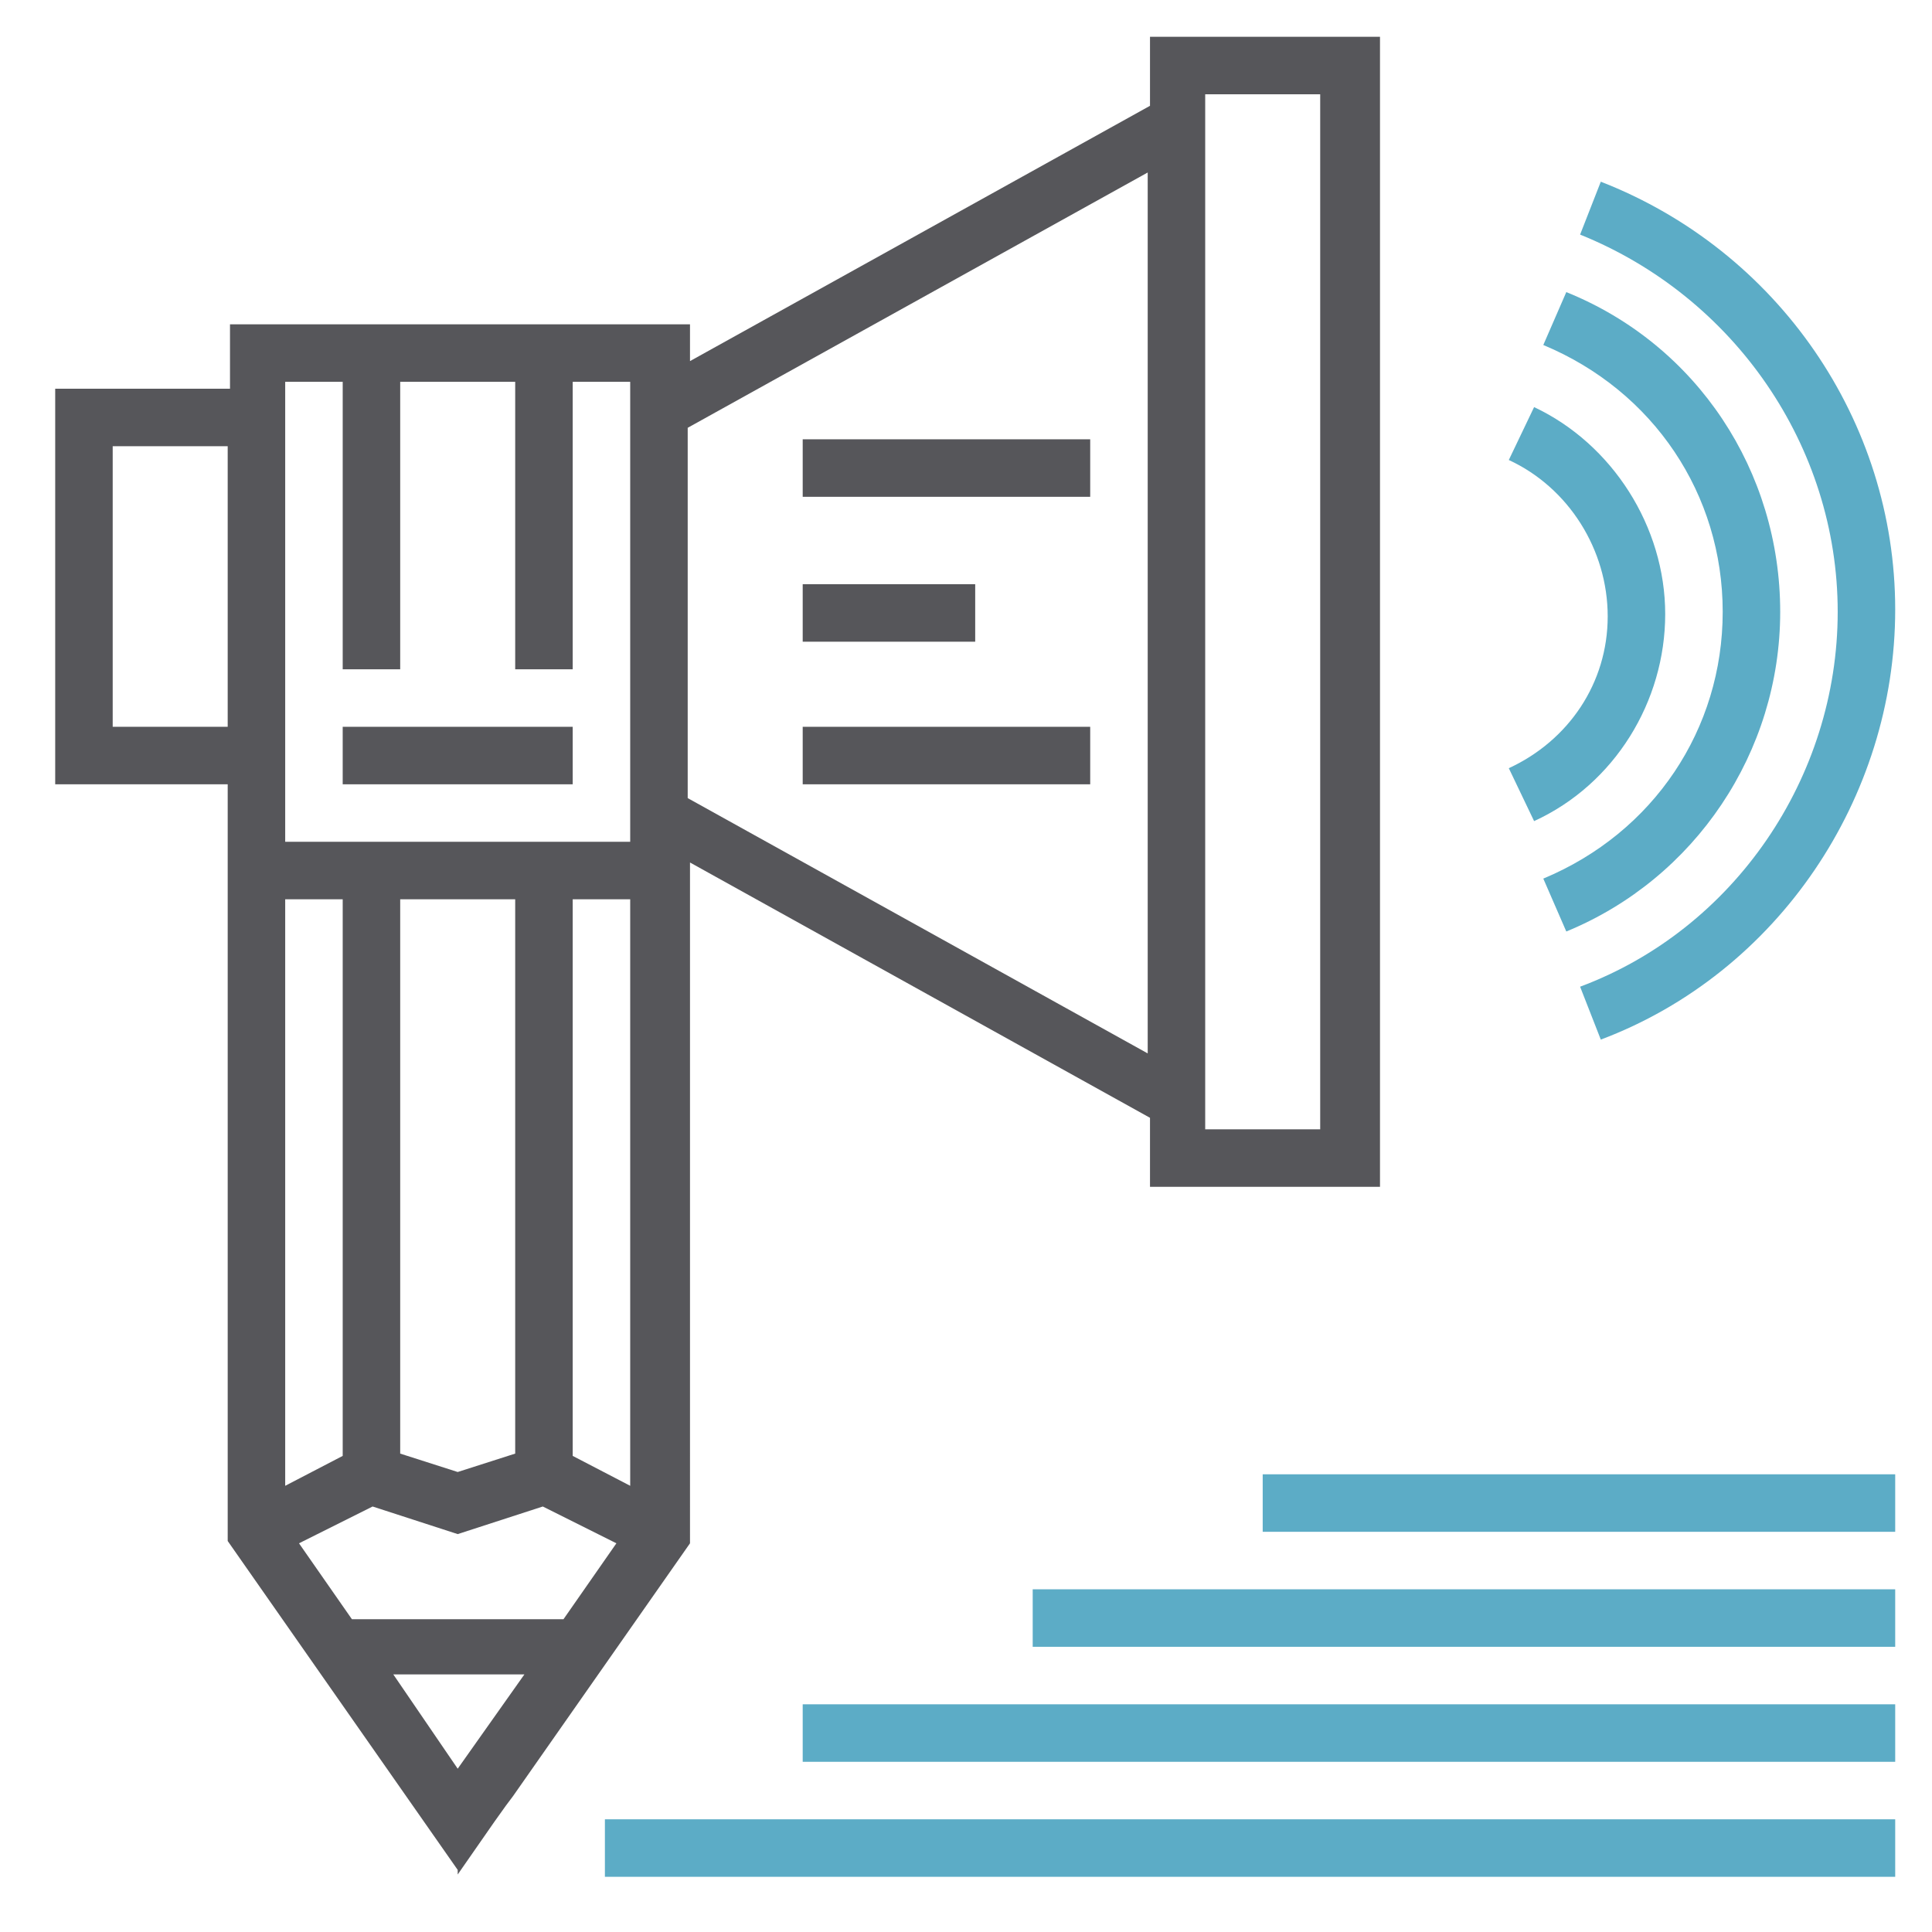
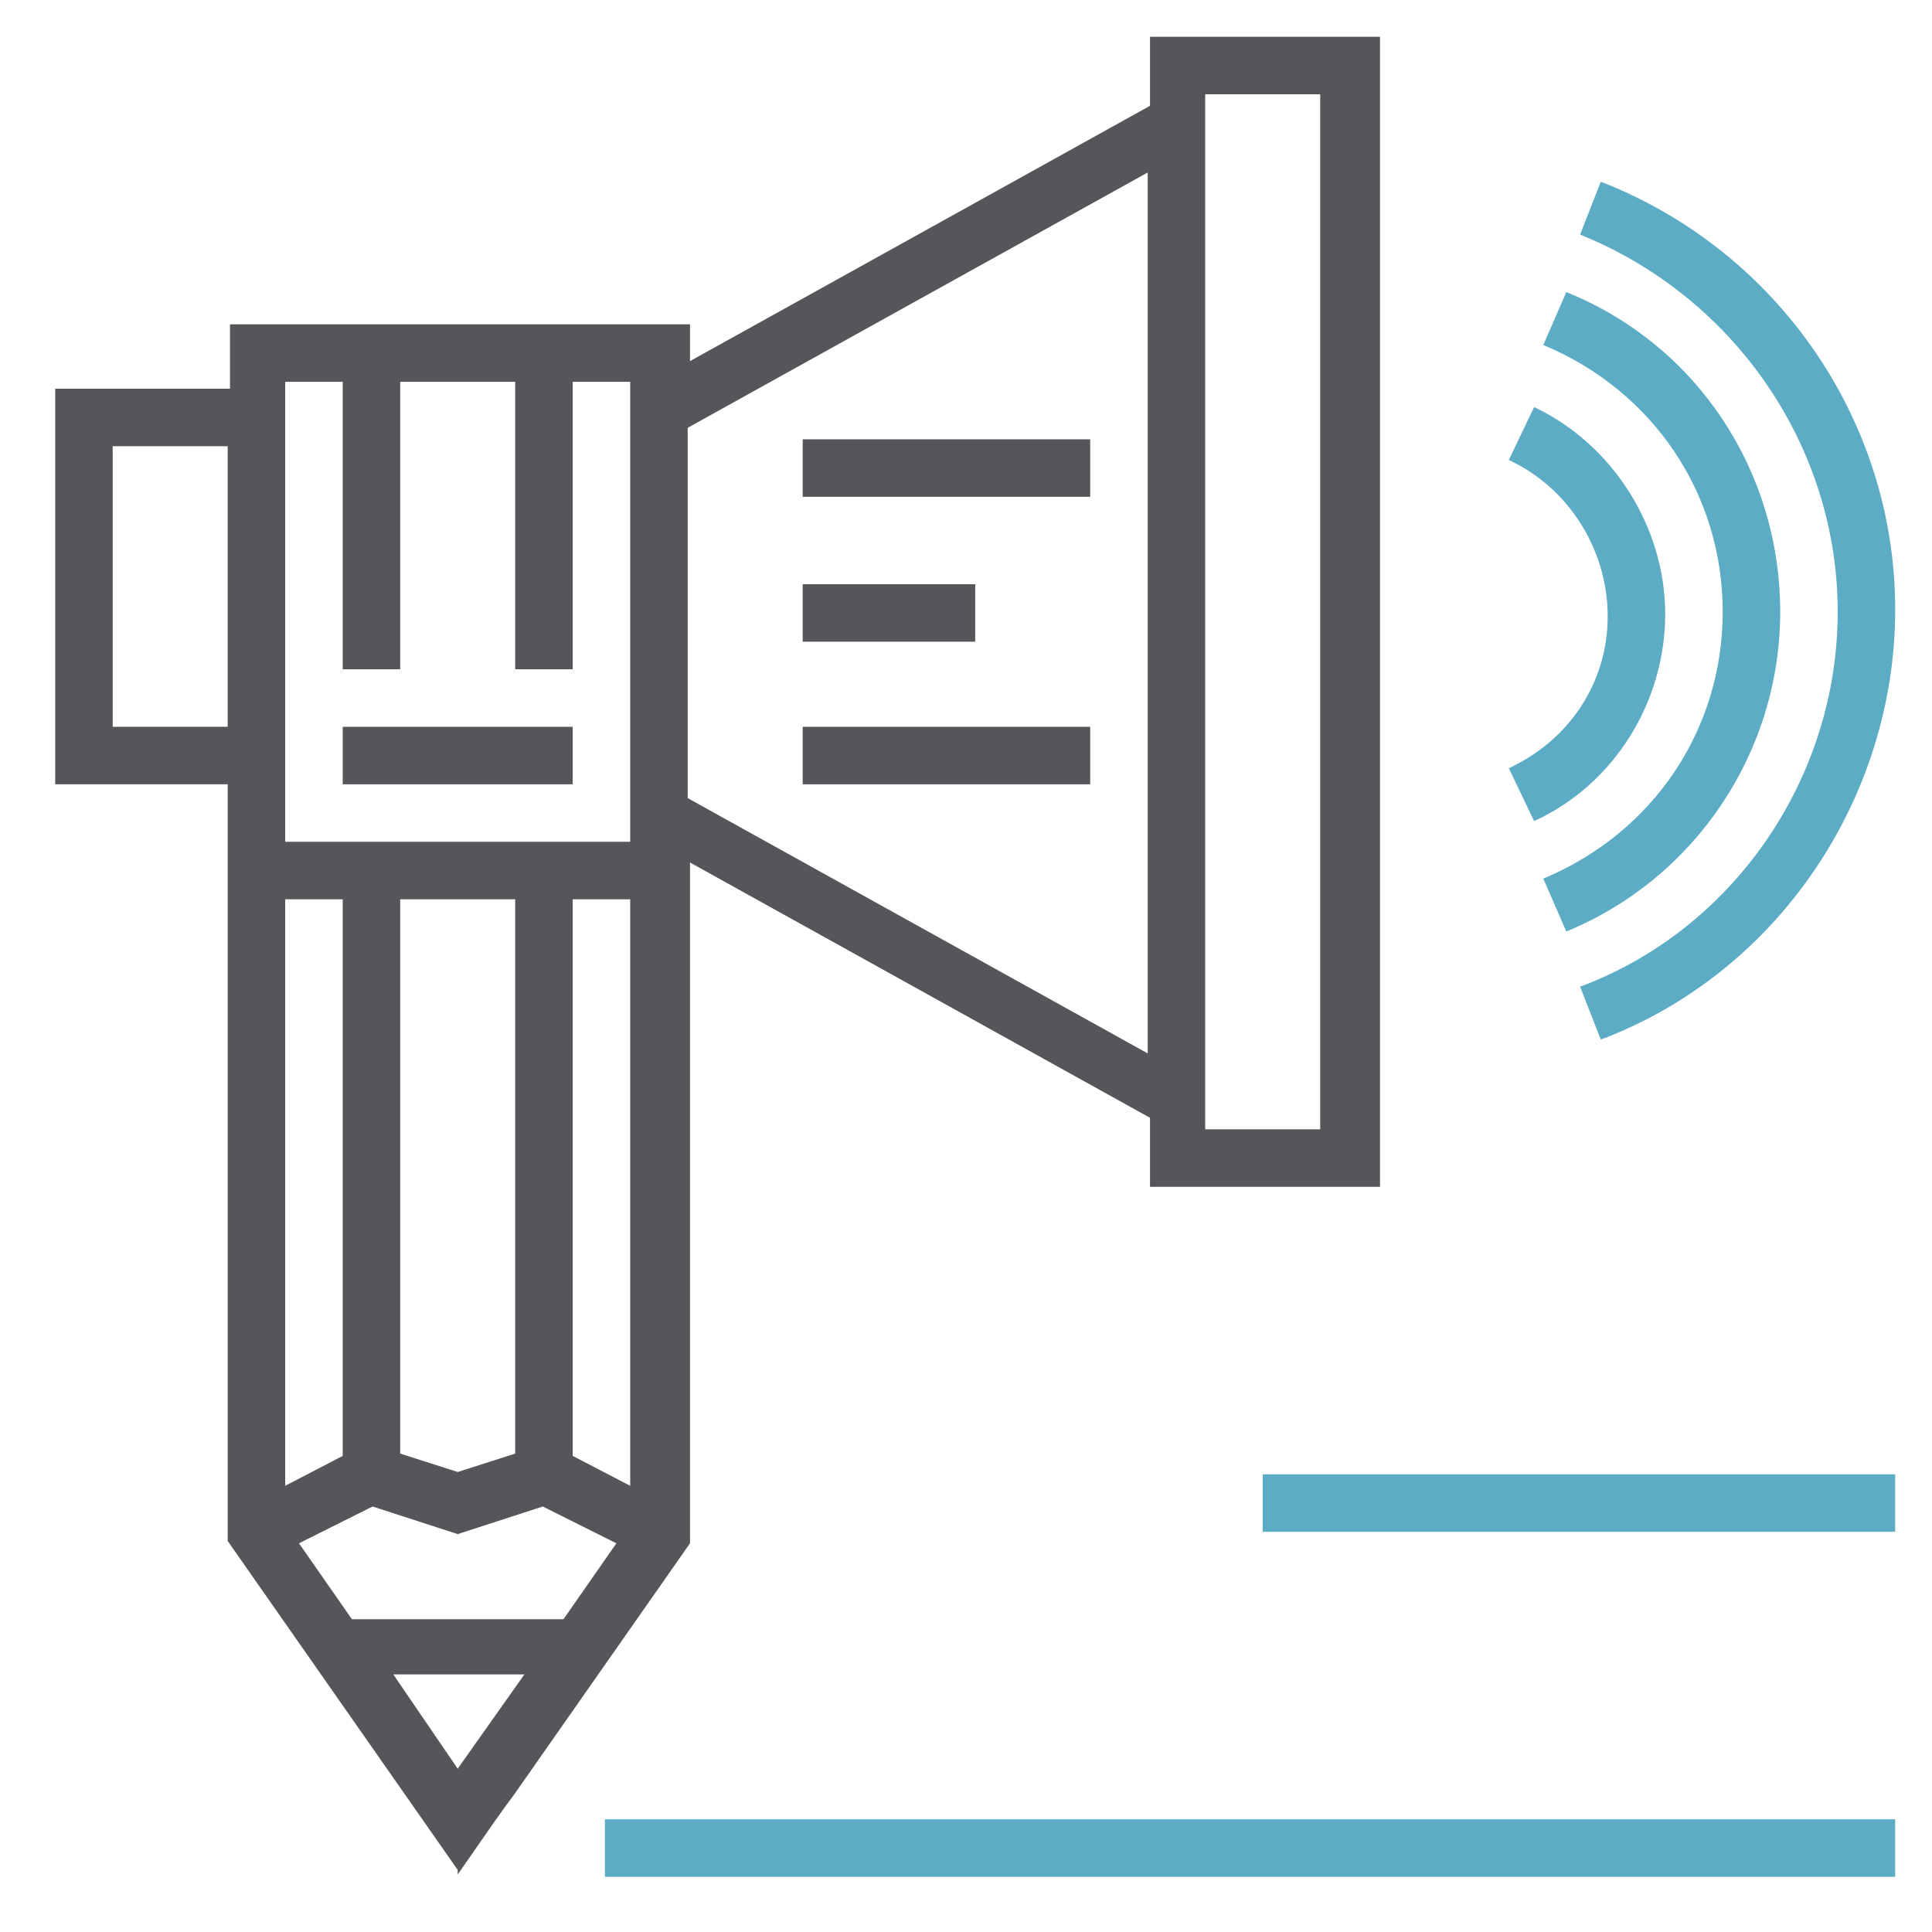
<svg xmlns="http://www.w3.org/2000/svg" version="1.1" id="Layer_1" x="0px" y="0px" viewBox="0 0 84 84" style="enable-background:new 0 0 84 84;" xml:space="preserve">
  <style type="text/css"> .st0{fill:#56565A;} .st1{fill:#5CACC6;} </style>
  <g>
    <rect x="14.9" y="31.6" class="st0" width="10" height="2.5" />
    <rect x="34.9" y="19.1" class="st0" width="12.5" height="2.5" />
    <rect x="34.9" y="31.6" class="st0" width="12.5" height="2.5" />
    <rect x="34.9" y="25.4" class="st0" width="7.5" height="2.5" />
    <path class="st1" d="M79.9,26.6c0,7.2-4.5,13.8-11.2,16.3l0.9,2.3c7.7-2.9,12.8-10.5,12.8-18.7S77.3,10.9,69.6,7.9l-0.9,2.3 C75.4,12.9,79.9,19.4,79.9,26.6z" />
    <path class="st1" d="M74.9,26.6c0,5.1-3,9.6-7.8,11.6l1,2.3c5.6-2.3,9.3-7.8,9.3-13.9s-3.6-11.6-9.3-13.9l-1,2.3 C71.9,17,74.9,21.5,74.9,26.6z" />
    <path class="st1" d="M65.6,33.4l1.1,2.3c3.5-1.6,5.7-5.2,5.7-9s-2.3-7.4-5.7-9l-1.1,2.3c2.6,1.2,4.3,3.9,4.3,6.8 S68.2,32.2,65.6,33.4z" />
-     <rect x="34.9" y="74.1" class="st1" width="47.5" height="2.5" />
-     <rect x="44.9" y="69.1" class="st1" width="37.5" height="2.5" />
    <rect x="54.9" y="64.1" class="st1" width="27.5" height="2.5" />
    <rect x="26.3" y="79.1" class="st1" width="56.1" height="2.5" />
    <path class="st0" d="M9.9,39.1V67l10,14.3v0.2l1.6-2.3h0l0.5-0.7l0.3-0.4h0l7.7-11V39.1v-1.6l20,11.1v3h10v-50h-10v3l-20,11.1v-1.6 h-20v2.8H2.4v17.2h7.5v2.5V39.1z M52.4,4.1h5v45h-5V4.1z M29.9,18.6l20-11.1v38.3l-20-11.1V18.6z M19.9,76.9l-2.8-4.1h5.7 L19.9,76.9z M24.5,70.4h-9.2L13,67.1l3.2-1.6l3.7,1.2l3.7-1.2l3.2,1.6L24.5,70.4z M17.4,63.2V39.1h5v24.1L19.9,64L17.4,63.2z M27.4,64.6l-2.5-1.3V39.1h2.5V64.6z M12.4,34.1V16.9v-0.3h2.5v12.5h2.5V16.6h5v12.5h2.5V16.6h2.5v0.5v19v0.5h-15V34.1z M12.4,39.1 h2.5v24.2l-2.5,1.3V39.1z M4.9,31.6V19.4h5v12.2H4.9z" />
  </g>
</svg>